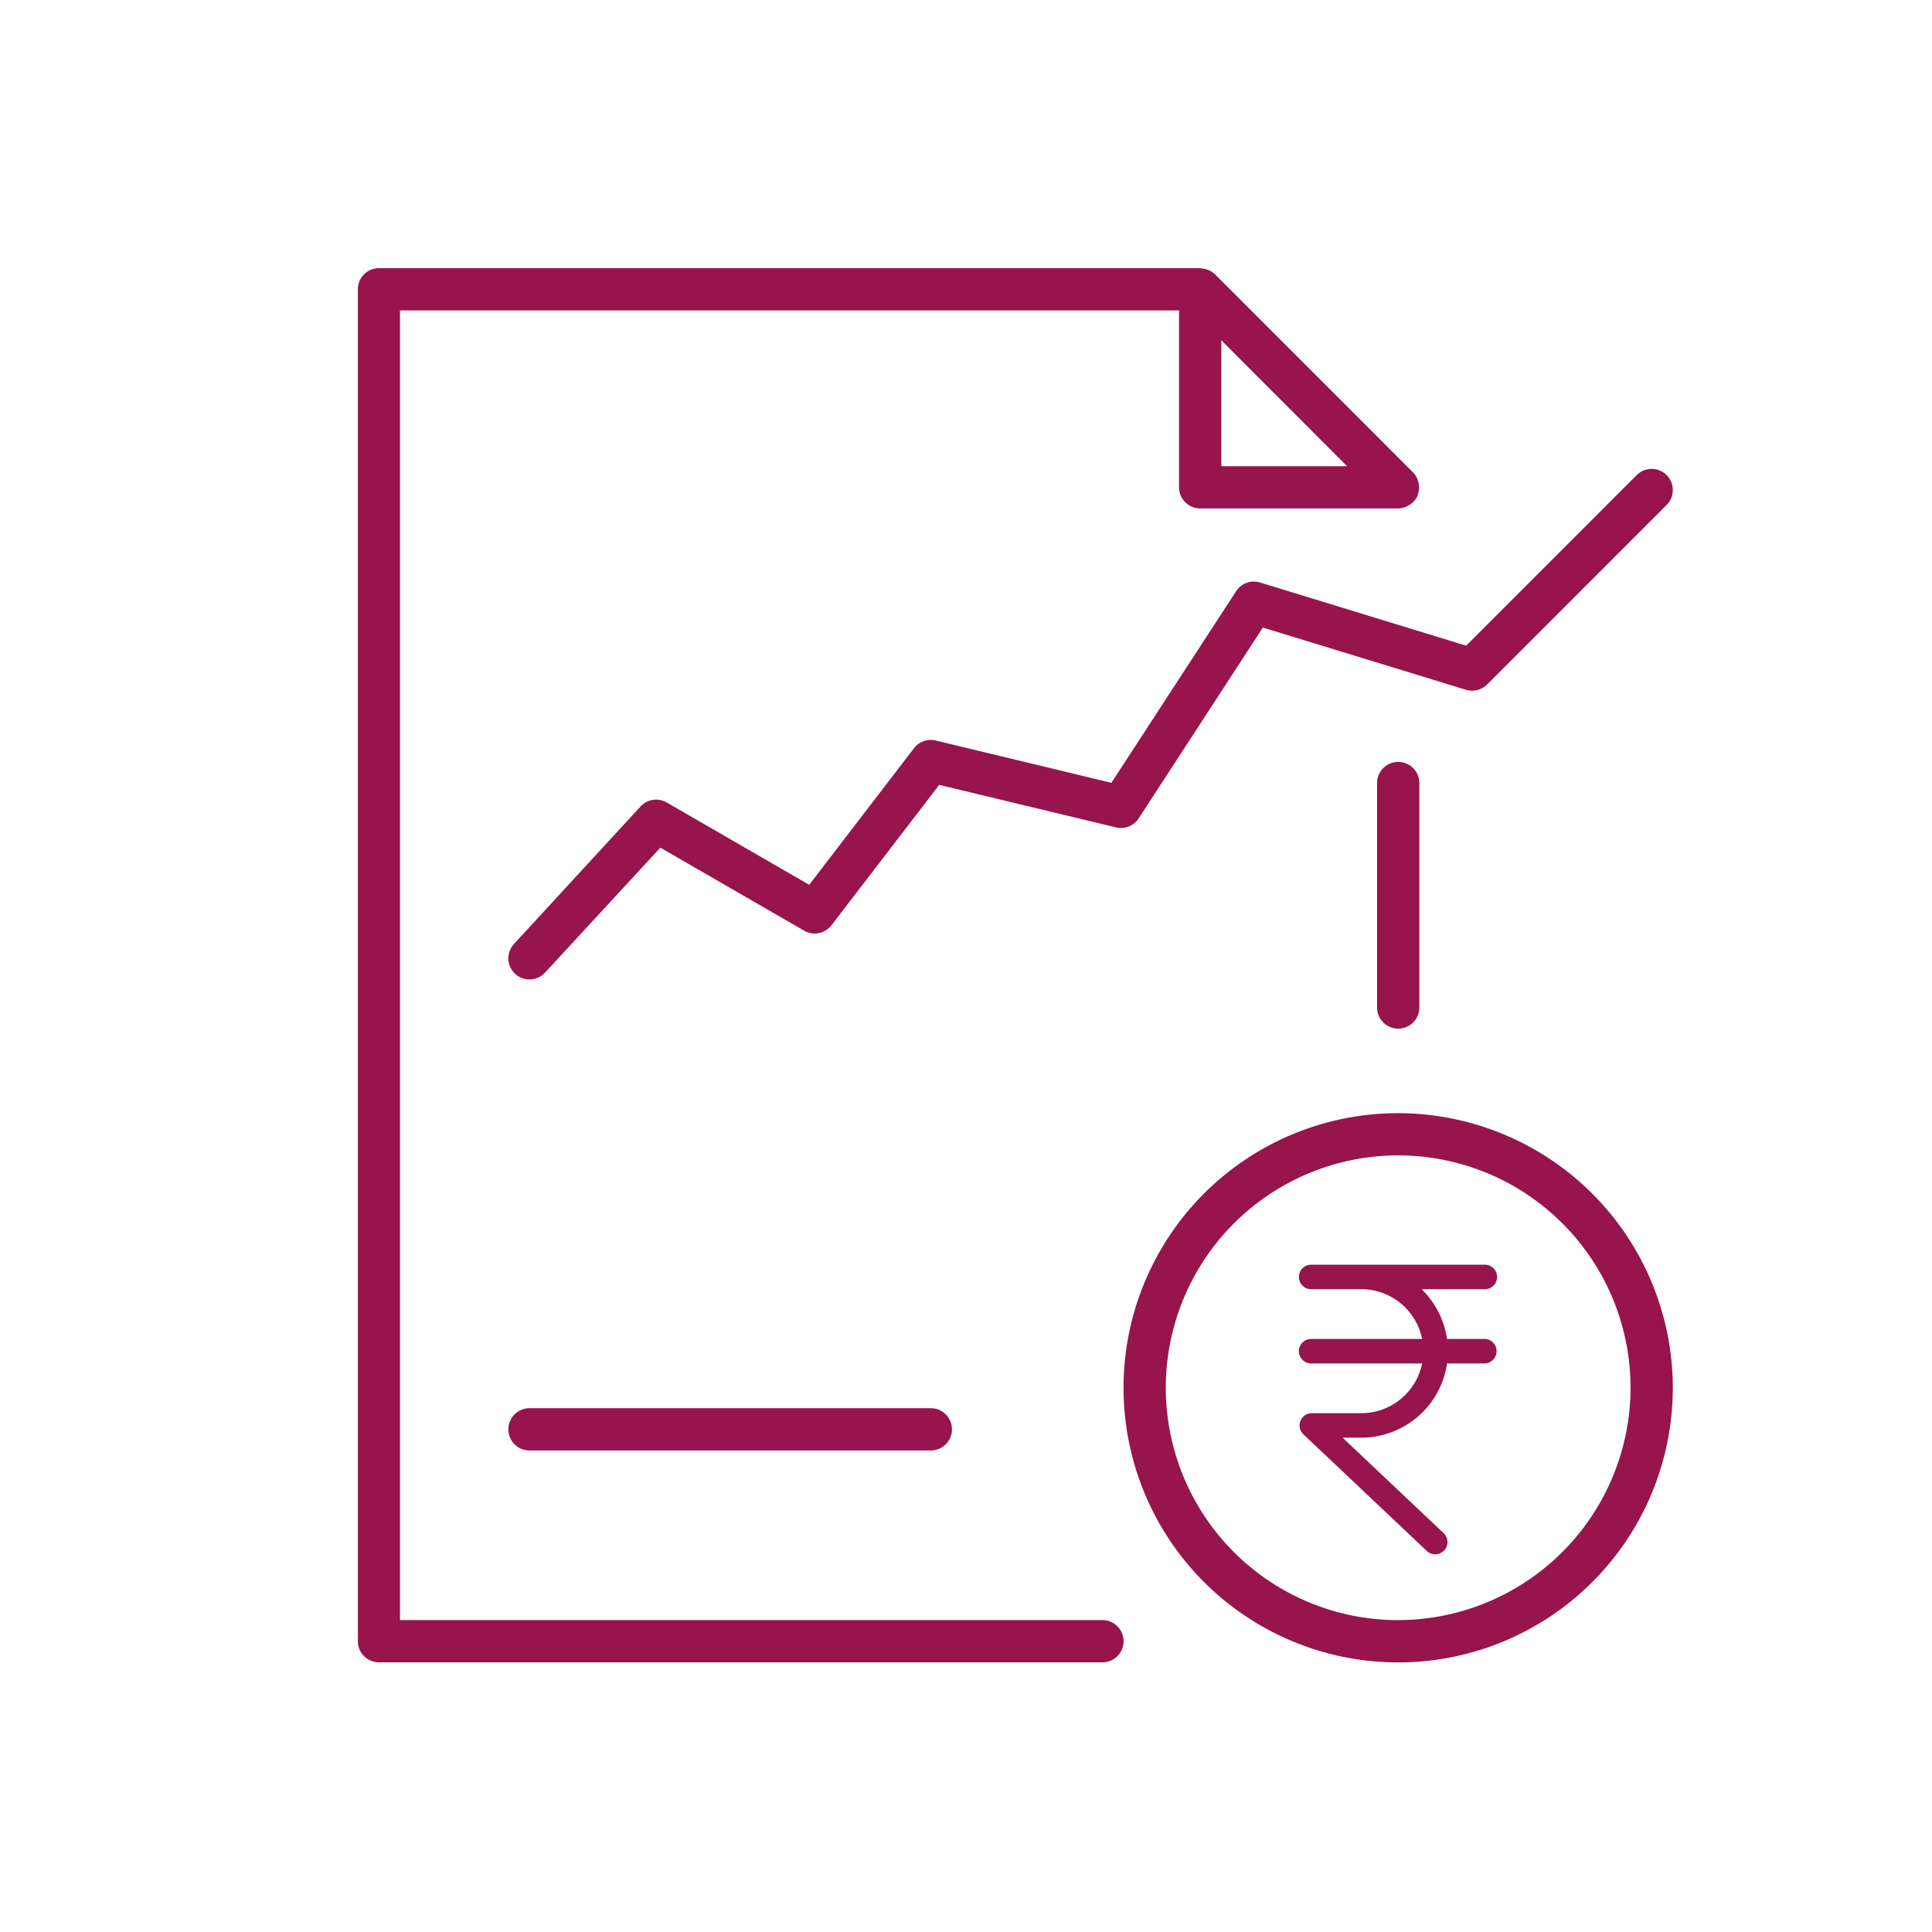
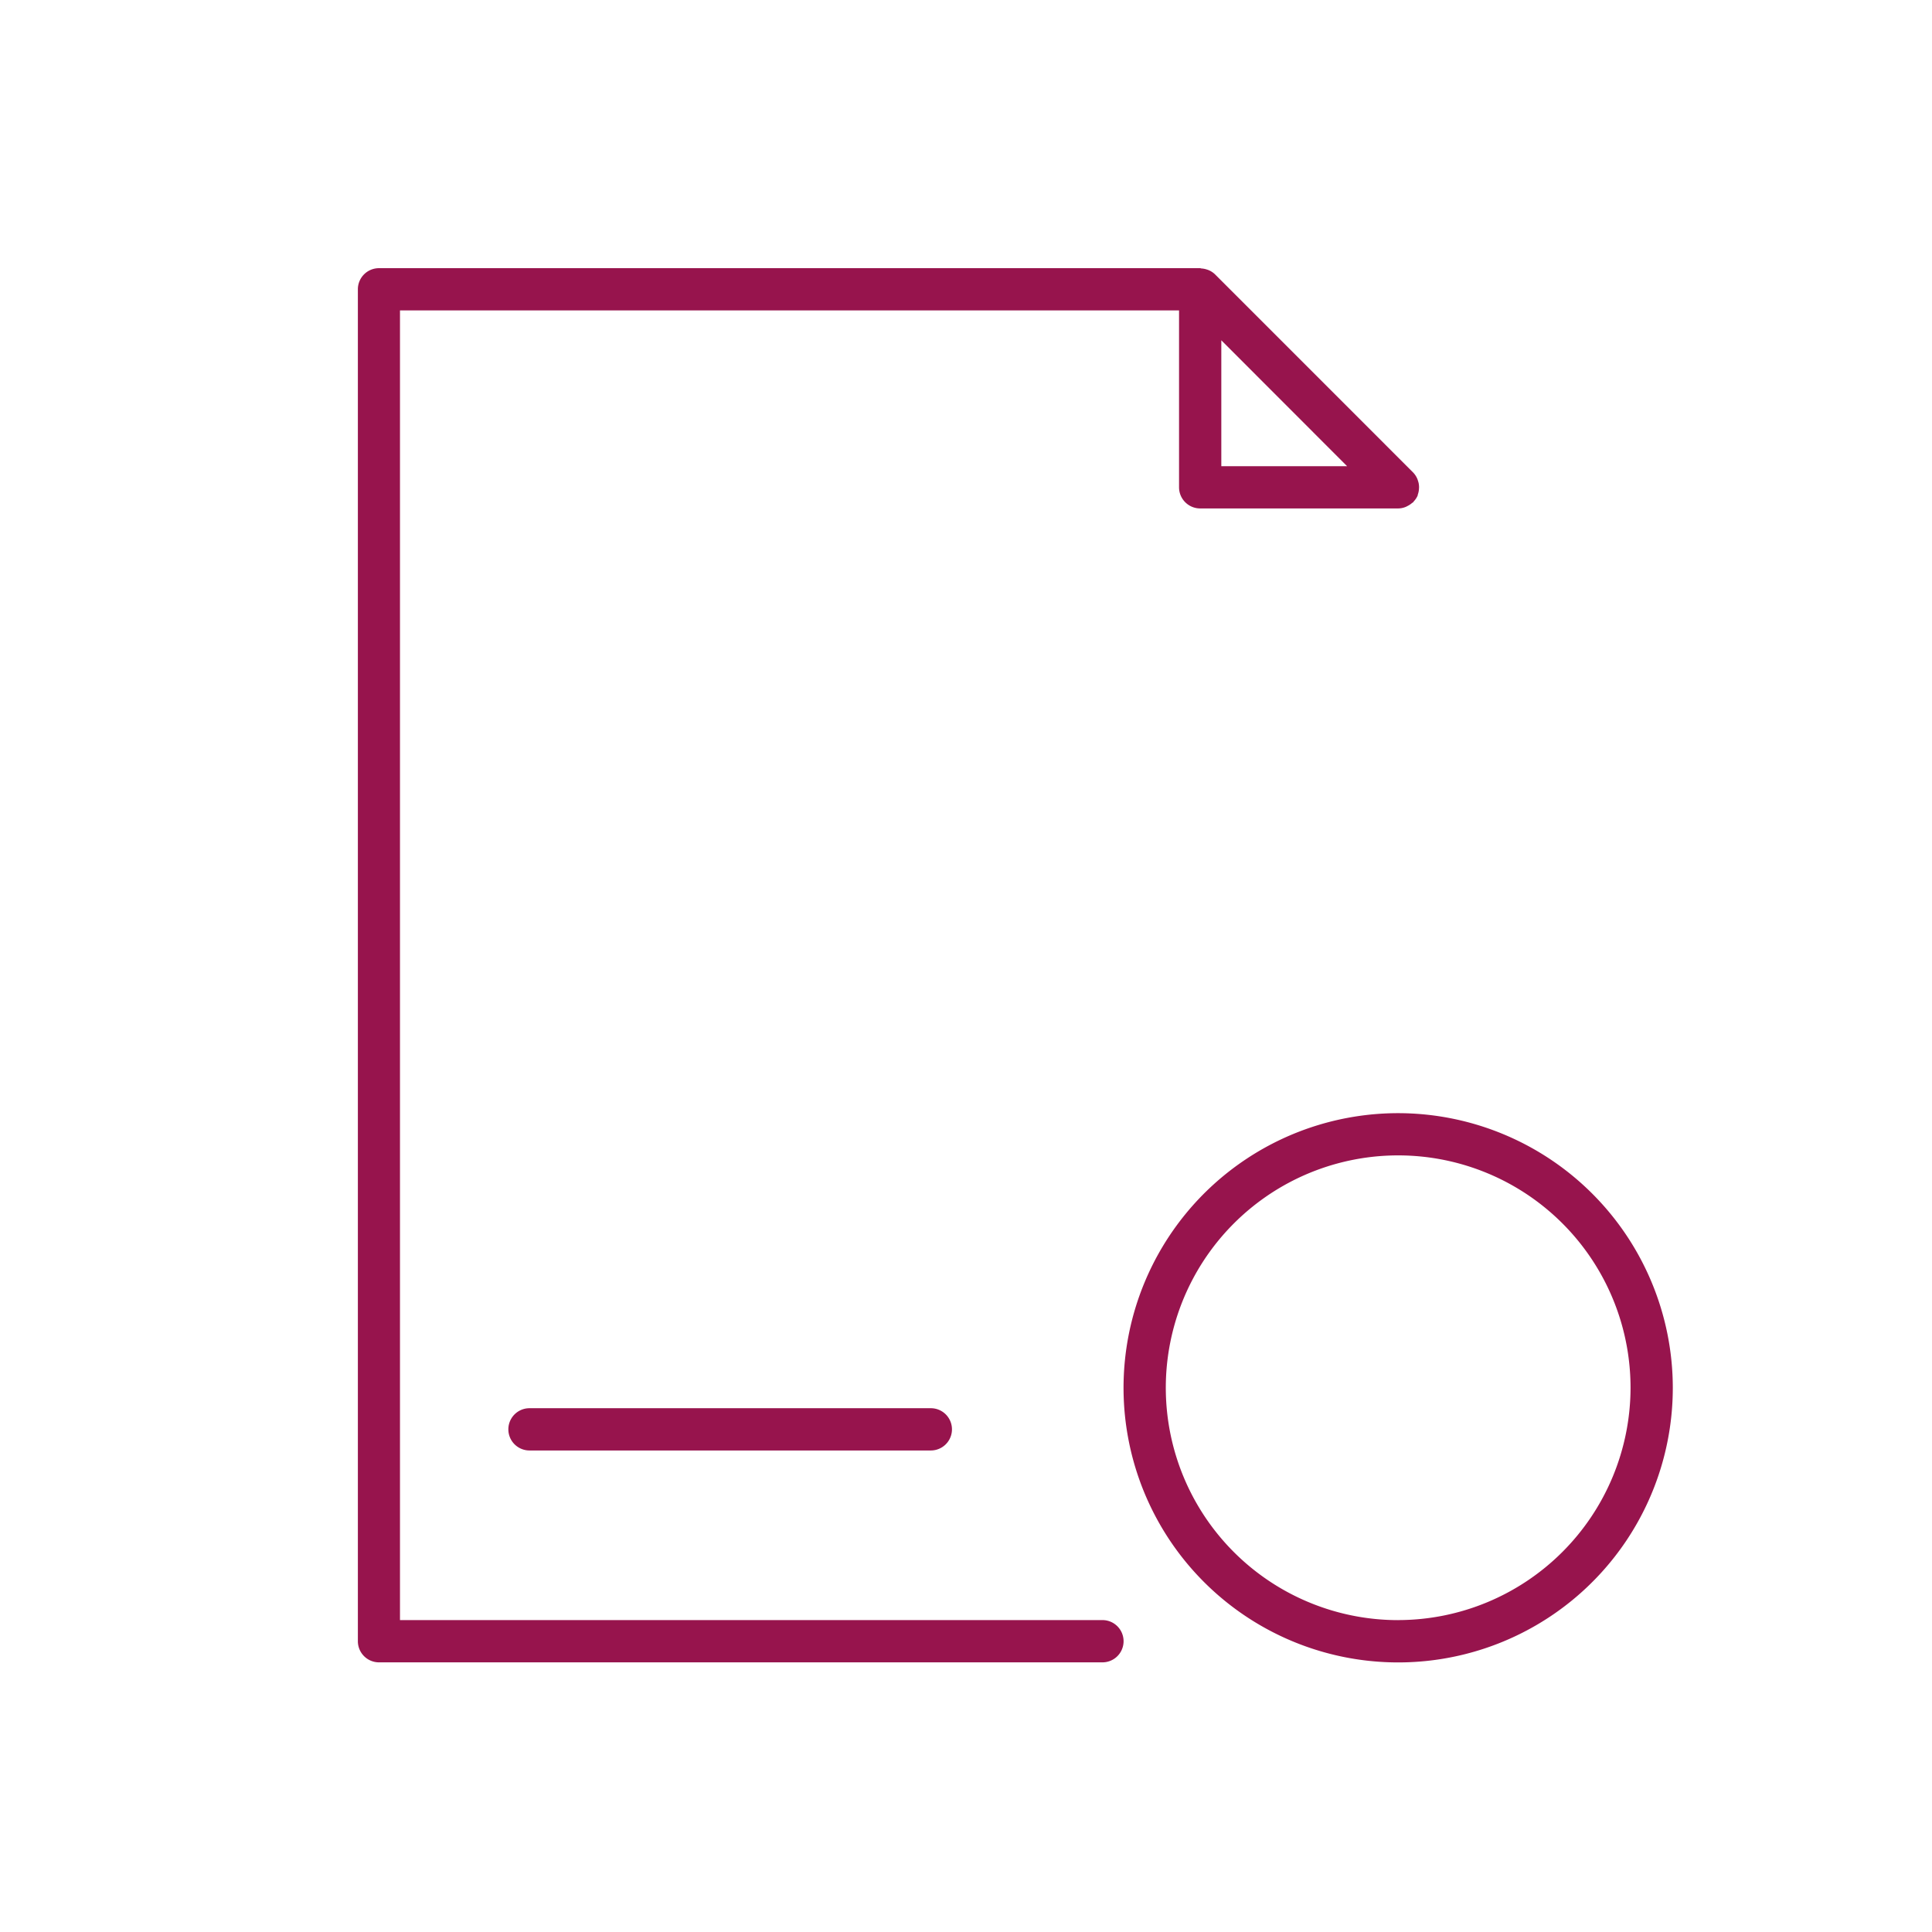
<svg xmlns="http://www.w3.org/2000/svg" id="Layer_1" data-name="Layer 1" viewBox="0 0 512 512">
  <path d="M292.16,429.34H106V82.26H312.46v46.89a5.6,5.6,0,0,0,5.6,5.59h52.48a5.31,5.31,0,0,0,1.9-.37,3.27,3.27,0,0,0,.5-.24,5.91,5.91,0,0,0,1.27-.83c.09-.08.2-.12.29-.19s.06-.13.11-.18a5.43,5.43,0,0,0,1.1-1.64v0c0-.05,0-.1,0-.15a5.45,5.45,0,0,0,.34-1.77,2.76,2.76,0,0,0,0-.57,4.69,4.69,0,0,0-.27-1.38,5.1,5.1,0,0,0-.19-.55,5.52,5.52,0,0,0-1.1-1.66L322,72.71a5.48,5.48,0,0,0-1.63-1.09,5.31,5.31,0,0,0-.56-.2,5.43,5.43,0,0,0-1.39-.27c-.13,0-.24-.08-.38-.08H100.44a5.59,5.59,0,0,0-5.6,5.6V434.94a5.6,5.6,0,0,0,5.6,5.6H292.16a5.6,5.6,0,0,0,0-11.2ZM357,123.55H323.66V90.18Z" fill="#97144d" />
-   <path d="M364.94,207.52V267a5.6,5.6,0,0,0,11.2,0V207.52a5.6,5.6,0,0,0-11.2,0Z" fill="#97144d" />
  <path d="M140.32,384.39H246.68a5.6,5.6,0,0,0,0-11.2H140.32a5.6,5.6,0,0,0,0,11.2Z" fill="#97144d" />
  <path d="M370.54,295a72.78,72.78,0,1,0,72.77,72.78A72.85,72.85,0,0,0,370.54,295Zm0,134.35a61.58,61.58,0,1,1,61.57-61.57A61.65,61.65,0,0,1,370.54,429.34Z" fill="#97144d" />
-   <path d="M327.6,156.66l-33.07,50.8L248,196.25a5.59,5.59,0,0,0-5.75,2l-27.8,36.23-37.74-21.8a5.61,5.61,0,0,0-6.92,1L136.2,250.17a5.6,5.6,0,0,0,8.24,7.59L175,224.64l38.11,22a5.6,5.6,0,0,0,7.24-1.44L248.9,208l46.86,11.27a5.59,5.59,0,0,0,6-2.39l32.91-50.57,53.82,16.49a5.64,5.64,0,0,0,5.6-1.39l47.58-47.59a5.6,5.6,0,1,0-7.92-7.92l-45.2,45.21-54.63-16.74A5.58,5.58,0,0,0,327.6,156.66Z" fill="#97144d" />
-   <path d="M396.75,338.4a3.24,3.24,0,0,0-3.24-3.24H347.65a3.25,3.25,0,1,0,0,6.49h13.12a16.46,16.46,0,0,1,16.11,13.19H347.65a3.25,3.25,0,1,0,0,6.49h29.23a16.46,16.46,0,0,1-16.11,13.18H347.65a3.25,3.25,0,0,0-2.23,5.61l32.8,31a3.25,3.25,0,0,0,4.46-4.72L355.8,381h5a23,23,0,0,0,22.69-19.68h10.05a3.25,3.25,0,0,0,0-6.49H383.46a22.88,22.88,0,0,0-6.73-13.18h16.78A3.24,3.24,0,0,0,396.75,338.4Z" fill="#97144d" />
</svg>